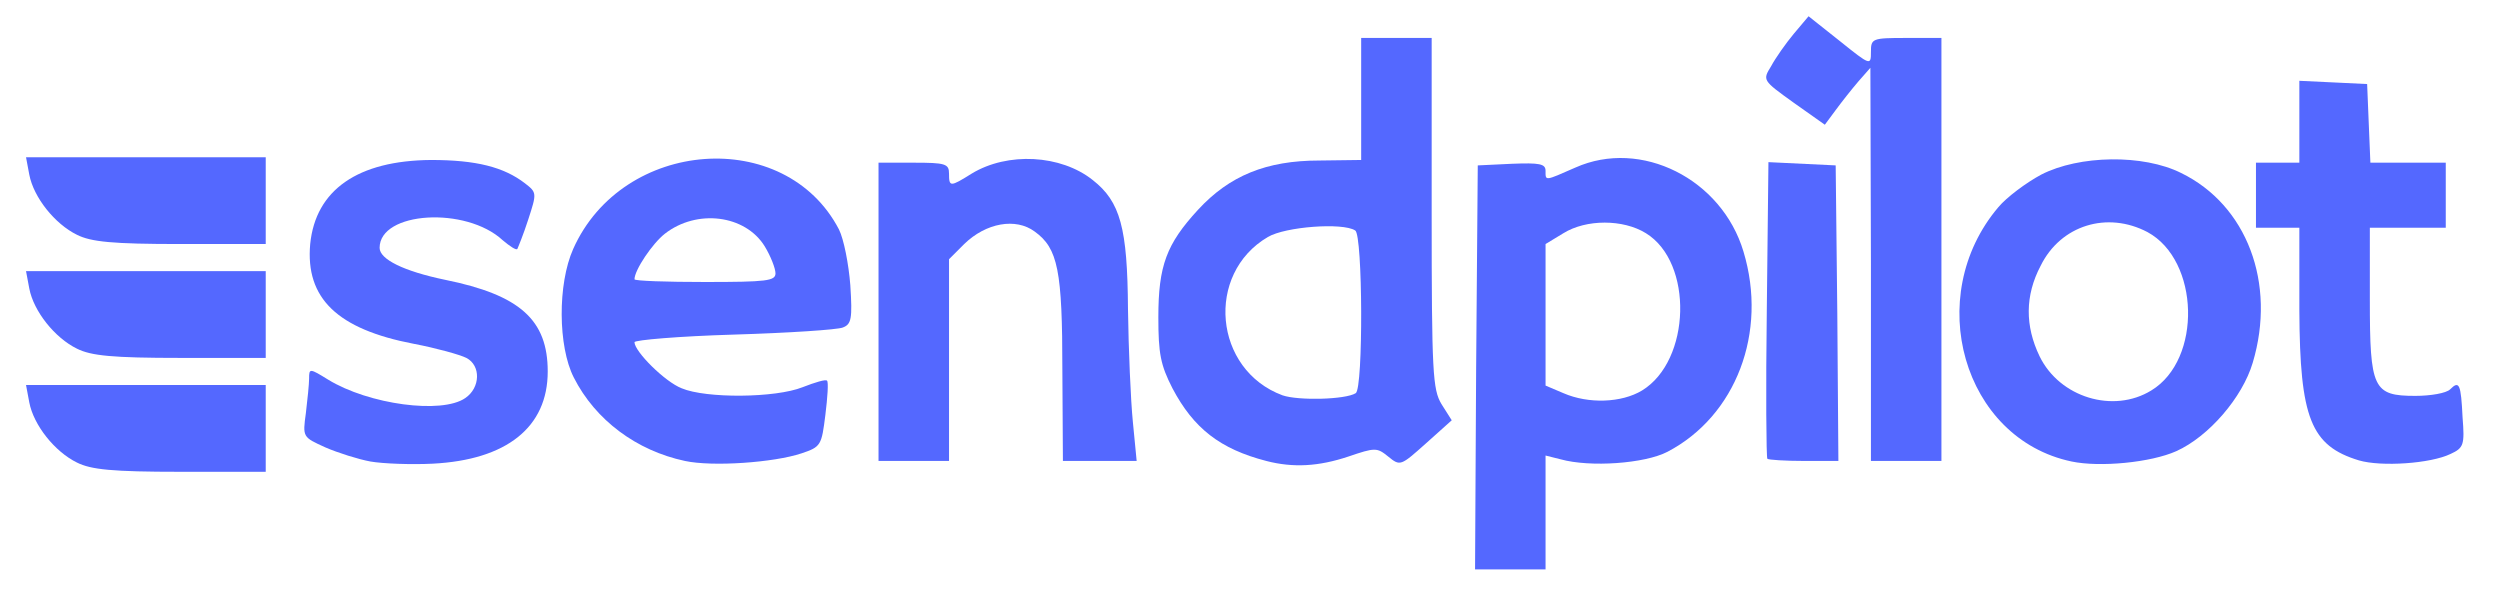
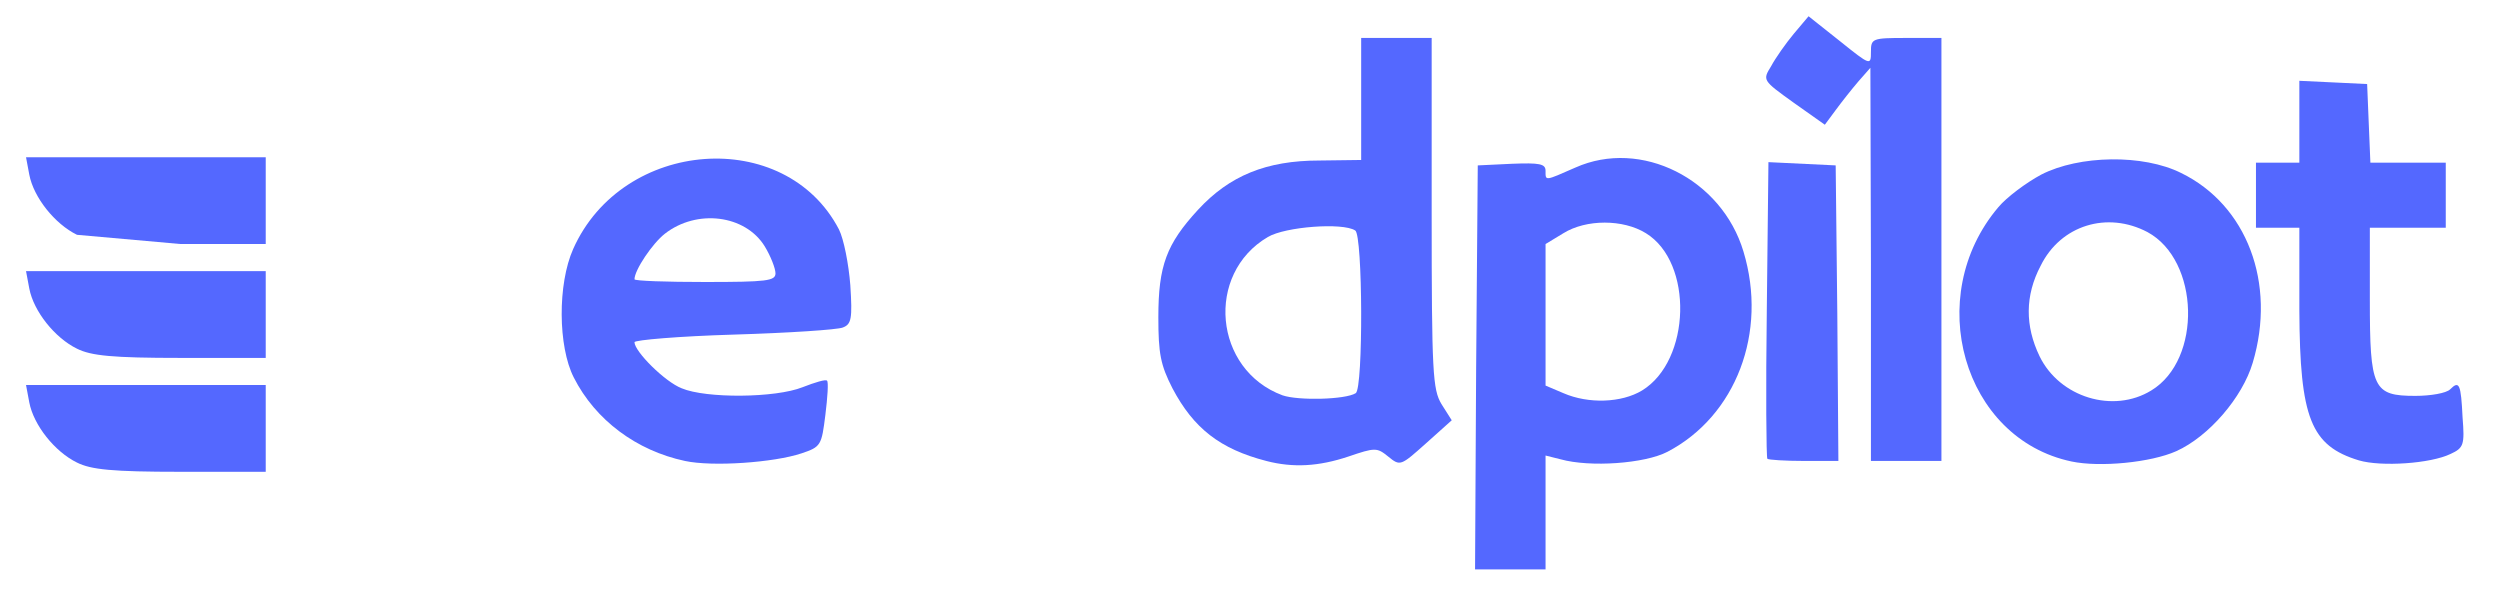
<svg xmlns="http://www.w3.org/2000/svg" preserveAspectRatio="xMidYMid meet" viewBox="0 0 4610 1120" height="112px" width="461px" version="1.0">
  <g stroke="none" fill="#5468ff" id="layer101">
    <path d="M2722 678 l3 -373 63 -3 c51 -2 62 0 62 13 0 19 -2 19 55 -6 121 -54 270 21 310 155 45 149 -14 303 -140 369 -42 22 -143 29 -197 14 l-28 -7 0 105 0 105 -65 0 -65 0 2 -372z m306 42 c90 -55 95 -236 7 -290 -42 -26 -110 -26 -152 0 l-33 20 0 130 0 131 33 14 c46 20 107 18 145 -5z" />
    <path d="M142 853 c-41 -20 -80 -69 -88 -111 l-6 -32 221 0 221 0 0 80 0 80 -157 0 c-126 0 -165 -4 -191 -17z" />
-     <path d="M683 851 c-22 -4 -60 -16 -83 -26 -42 -19 -42 -19 -36 -63 3 -25 6 -54 6 -64 0 -19 1 -19 35 2 75 46 210 64 253 34 28 -19 29 -60 2 -74 -12 -6 -55 -18 -97 -26 -141 -27 -200 -84 -191 -184 10 -100 88 -154 223 -155 83 0 134 13 173 43 22 17 22 18 6 67 -9 28 -19 52 -20 54 -2 3 -14 -5 -27 -16 -68 -63 -227 -53 -227 14 0 21 44 43 121 59 138 28 189 74 189 169 0 103 -76 163 -212 170 -40 2 -92 0 -115 -4z" />
    <path d="M1263 850 c-89 -19 -165 -75 -205 -154 -29 -57 -30 -172 -1 -237 91 -204 391 -226 490 -36 9 18 18 64 21 103 4 62 2 72 -14 78 -10 4 -100 10 -201 13 -101 3 -183 10 -183 14 0 17 56 73 87 85 45 19 173 18 223 -2 23 -9 43 -15 45 -12 3 2 1 31 -3 63 -7 56 -8 59 -44 71 -51 17 -164 25 -215 14z m167 -346 c0 -9 -9 -32 -20 -50 -36 -58 -125 -69 -184 -23 -23 18 -56 67 -56 84 0 3 59 5 130 5 114 0 130 -2 130 -16z" />
    <path d="M2335 850 c-85 -22 -134 -60 -173 -134 -22 -43 -26 -64 -26 -131 0 -95 15 -135 73 -198 58 -63 126 -91 224 -91 l77 -1 0 -112 0 -113 65 0 65 0 0 323 c0 295 2 325 18 352 l19 30 -48 43 c-46 41 -47 42 -69 24 -21 -17 -24 -17 -74 0 -54 18 -101 21 -151 8z m165 -125 c14 -9 13 -292 -1 -300 -23 -15 -129 -7 -161 12 -116 68 -100 245 27 292 29 10 116 8 135 -4z" />
    <path d="M3820 851 c-200 -42 -275 -304 -135 -469 15 -18 51 -45 79 -60 70 -36 188 -38 258 -3 121 59 176 203 132 350 -19 64 -81 136 -141 163 -47 21 -141 30 -193 19z m147 -131 c94 -57 89 -240 -7 -292 -74 -39 -160 -13 -197 62 -29 55 -29 111 -2 167 37 76 136 106 206 63z" />
    <path d="M4350 849 c-89 -27 -109 -78 -110 -276 l0 -153 -40 0 -40 0 0 -60 0 -60 40 0 40 0 0 -75 0 -76 63 3 62 3 3 73 3 72 69 0 70 0 0 60 0 60 -70 0 -70 0 0 133 c0 164 6 177 84 177 28 0 57 -5 64 -12 17 -17 20 -10 23 52 4 50 2 56 -22 67 -37 18 -128 24 -169 12z" />
-     <path d="M1620 575 l0 -275 65 0 c58 0 65 2 65 20 0 25 2 25 42 0 66 -40 164 -35 223 12 51 40 64 88 65 238 1 74 5 168 9 208 l7 72 -68 0 -68 0 -1 -167 c0 -184 -8 -225 -51 -256 -35 -26 -90 -16 -130 23 l-28 28 0 186 0 186 -65 0 -65 0 0 -275z" />
    <path d="M3259 846 c-2 -2 -3 -126 -1 -276 l3 -271 62 3 62 3 3 273 2 272 -63 0 c-35 0 -66 -2 -68 -4z" />
    <path d="M3450 488 l-1 -363 -22 25 c-12 14 -31 38 -42 53 l-20 27 -58 -41 c-57 -41 -57 -41 -41 -67 8 -15 27 -42 42 -60 l27 -32 58 46 c56 45 57 45 57 20 0 -25 2 -26 65 -26 l65 0 0 390 0 390 -65 0 -65 0 0 -362z" />
    <path d="M142 643 c-41 -20 -80 -69 -88 -111 l-6 -32 221 0 221 0 0 80 0 80 -157 0 c-126 0 -165 -4 -191 -17z" />
-     <path d="M142 433 c-41 -20 -80 -69 -88 -111 l-6 -32 221 0 221 0 0 80 0 80 -157 0 c-126 0 -165 -4 -191 -17z" />
+     <path d="M142 433 c-41 -20 -80 -69 -88 -111 l-6 -32 221 0 221 0 0 80 0 80 -157 0 z" />
  </g>
</svg>